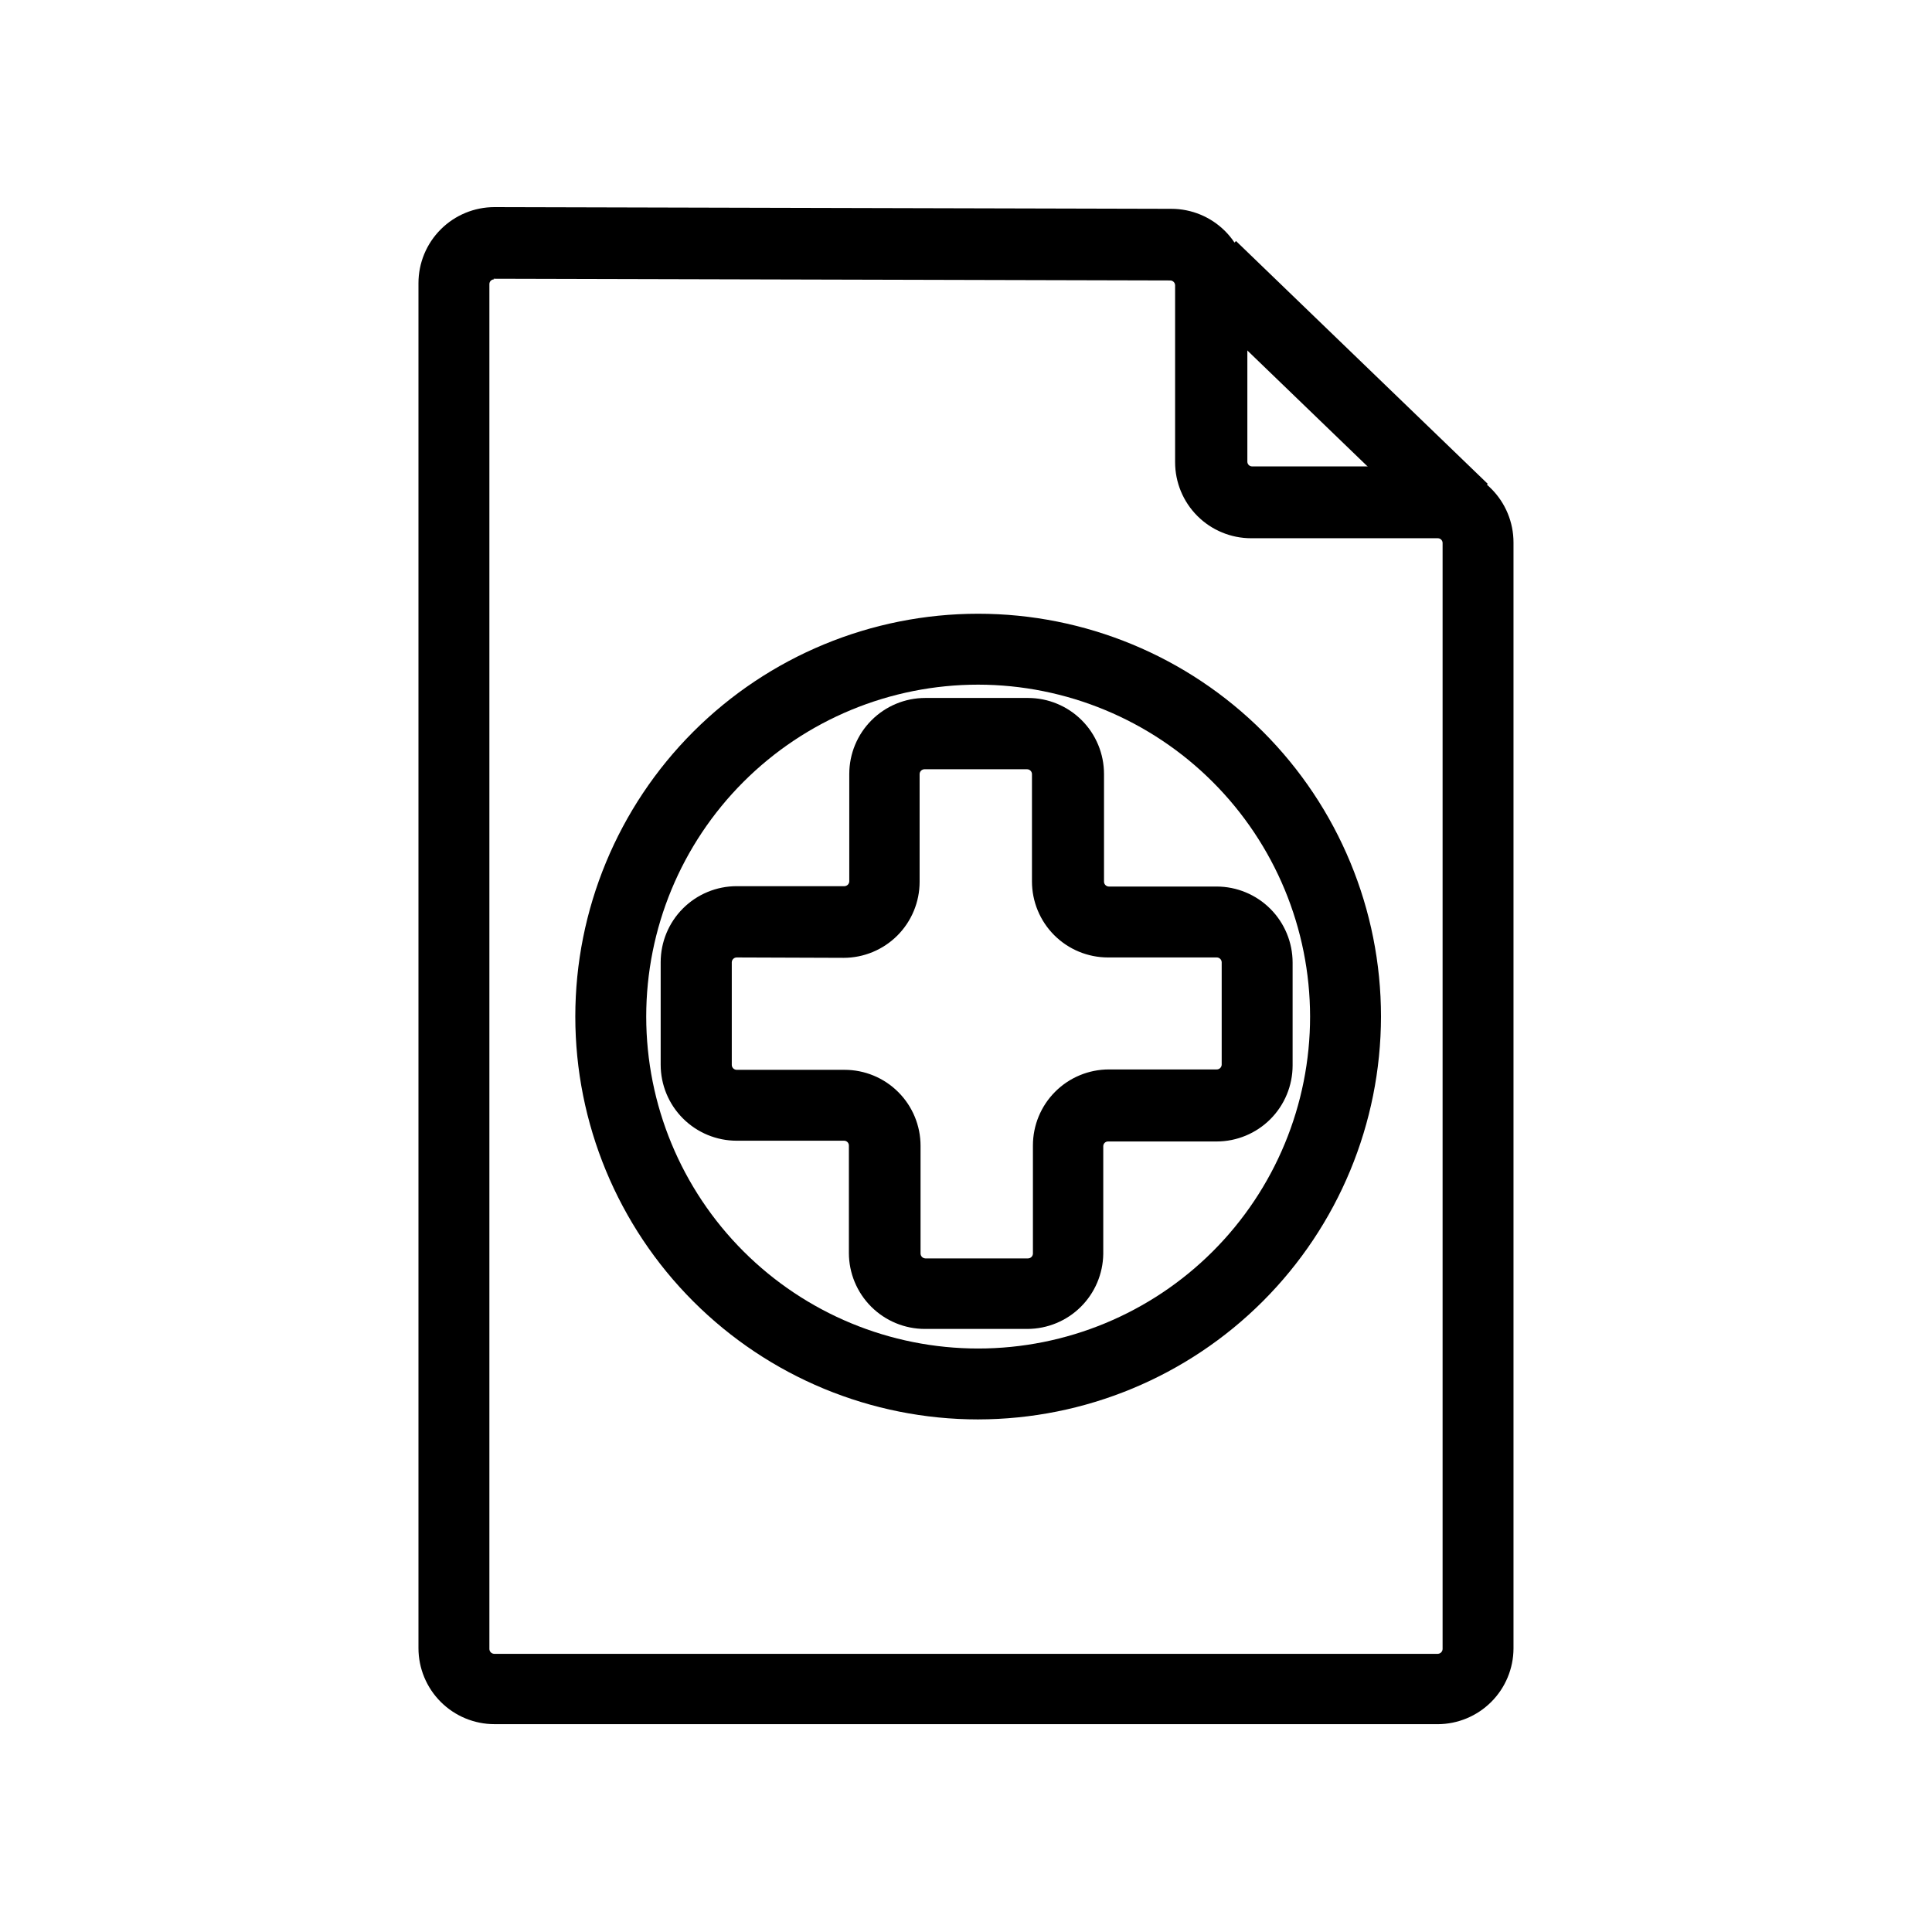
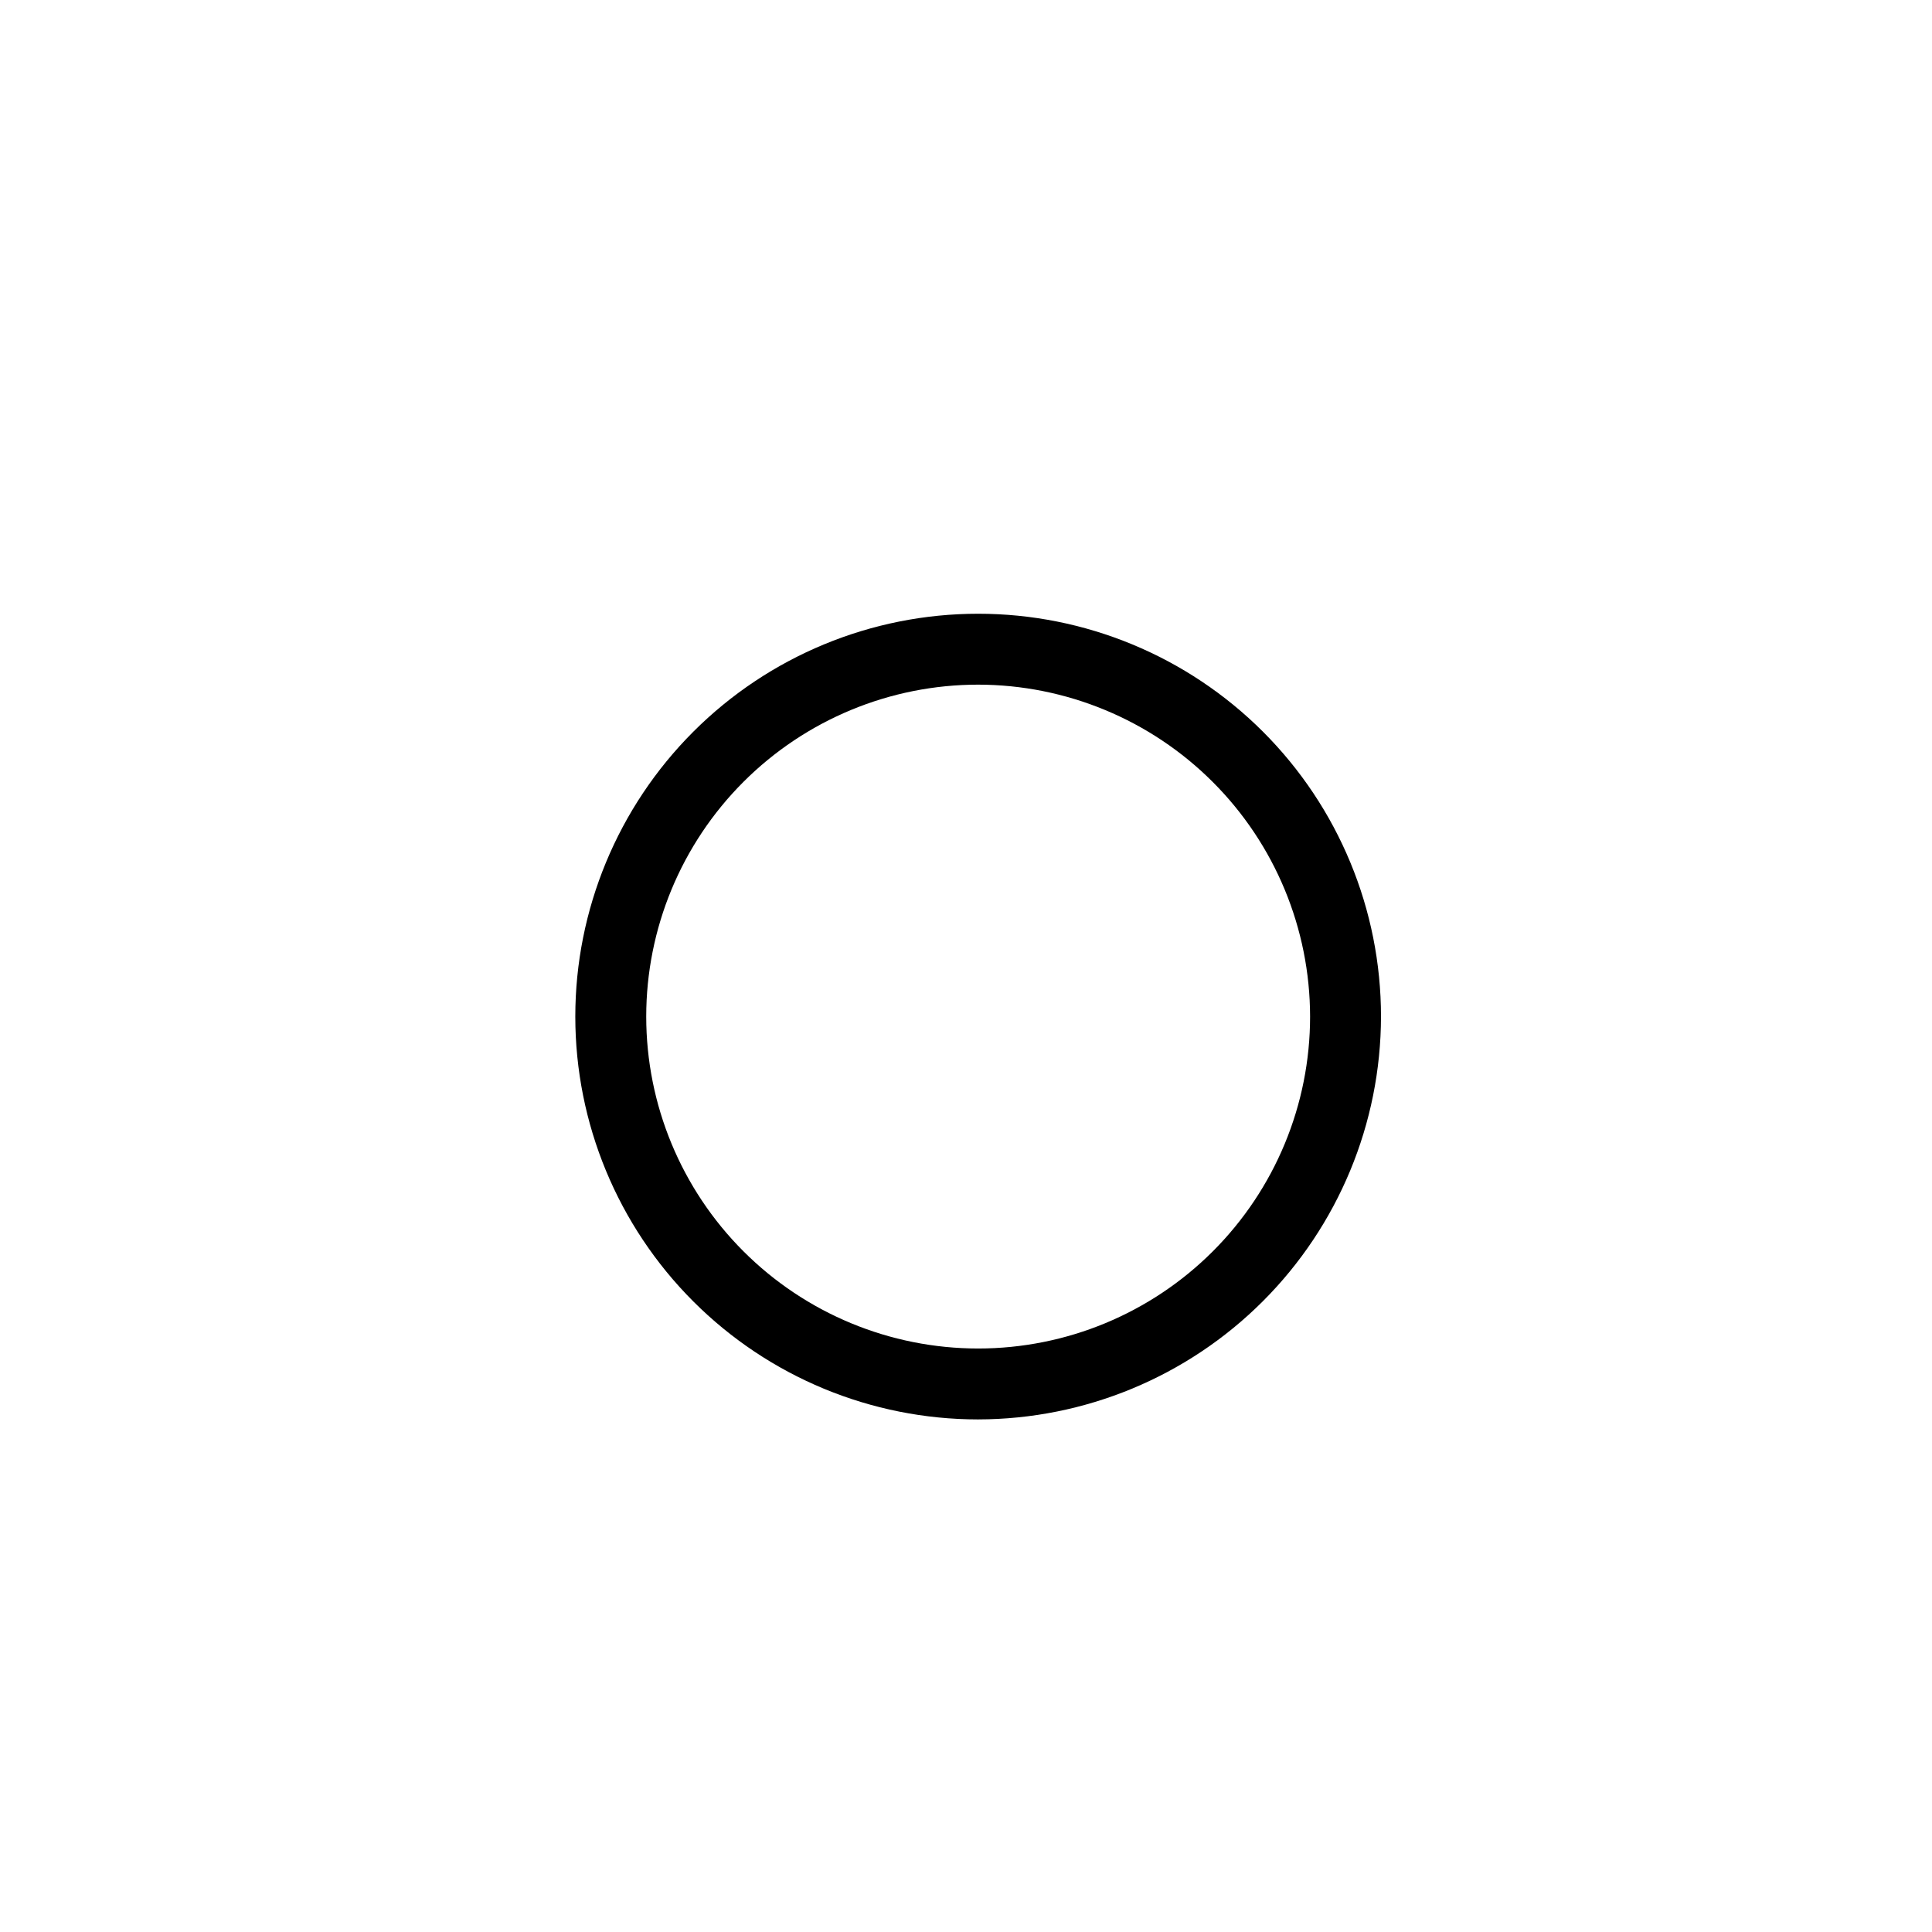
<svg xmlns="http://www.w3.org/2000/svg" fill="#000000" width="800px" height="800px" version="1.1" viewBox="144 144 512 512">
  <g>
-     <path d="m416.32 496.18h-27.207 0.004c-5.348 0-10.473-2.125-14.25-5.902-3.781-3.781-5.902-8.906-5.902-14.25v-28.465c0-0.336-0.133-0.656-0.371-0.891-0.234-0.238-0.555-0.371-0.891-0.371h-28.465c-5.344 0-10.469-2.121-14.25-5.902-3.777-3.777-5.902-8.902-5.902-14.25v-27.152c0-5.348 2.125-10.473 5.902-14.25 3.781-3.781 8.906-5.902 14.25-5.902h28.566c0.684-0.027 1.234-0.578 1.262-1.262v-28.465c0-5.344 2.121-10.469 5.902-14.25 3.777-3.777 8.902-5.902 14.25-5.902h27.207-0.004c5.344 0 10.473 2.125 14.25 5.902 3.781 3.781 5.902 8.906 5.902 14.25v28.566c0.027 0.684 0.574 1.234 1.262 1.258h28.566c5.344 0 10.469 2.125 14.25 5.902 3.777 3.781 5.902 8.906 5.902 14.25v27.258c0 5.344-2.125 10.469-5.902 14.25-3.781 3.777-8.906 5.902-14.25 5.902h-28.77c-0.695 0-1.258 0.562-1.258 1.258v28.566c-0.082 5.277-2.227 10.309-5.973 14.02-3.75 3.715-8.805 5.805-14.082 5.832zm-77.082-98.445c-0.703 0-1.281 0.559-1.309 1.262v27.258-0.004c0.027 0.703 0.605 1.262 1.309 1.262h28.566c5.344 0 10.473 2.121 14.25 5.902 3.781 3.777 5.902 8.902 5.902 14.25v28.566c0.027 0.684 0.574 1.23 1.262 1.258h27.207-0.004c0.703 0 1.285-0.555 1.312-1.258v-28.668c0-5.344 2.121-10.473 5.902-14.25 3.777-3.781 8.902-5.902 14.25-5.902h28.566-0.004c0.707 0 1.285-0.555 1.312-1.262v-27.152c-0.027-0.703-0.605-1.262-1.312-1.262h-28.816c-5.344 0-10.469-2.121-14.25-5.902-3.777-3.777-5.902-8.906-5.902-14.25v-28.465c-0.027-0.703-0.605-1.258-1.309-1.258h-27.207c-0.684 0.023-1.234 0.574-1.258 1.258v28.566c0 5.344-2.125 10.469-5.902 14.25-3.781 3.777-8.906 5.902-14.25 5.902z" />
-     <path d="m403.22 520.16c-28.312 0-55.469-11.246-75.488-31.27-20.02-20.02-31.27-47.172-31.27-75.488 0-28.312 11.25-55.465 31.27-75.488 20.02-20.02 47.176-31.266 75.488-31.266s55.469 11.246 75.488 31.266c20.023 20.023 31.27 47.176 31.27 75.488-0.039 28.305-11.301 55.434-31.312 75.445s-47.145 31.273-75.445 31.312zm0-194.72c-23.328 0-45.703 9.27-62.199 25.766-16.496 16.496-25.766 38.871-25.766 62.199 0 23.332 9.27 45.707 25.766 62.203 16.496 16.496 38.871 25.762 62.199 25.762s45.703-9.266 62.199-25.762c16.5-16.496 25.766-38.871 25.766-62.203-0.027-23.32-9.301-45.68-25.793-62.168-16.492-16.492-38.852-25.77-62.172-25.797z" />
-     <path d="m525.04 600.92h-249.99c-5.344 0-10.473-2.125-14.25-5.902-3.781-3.781-5.902-8.906-5.902-14.25v-361.73c0-5.348 2.121-10.473 5.902-14.25 3.777-3.781 8.906-5.902 14.25-5.902l179.36 0.453c5.344 0 10.469 2.121 14.25 5.902 3.777 3.777 5.902 8.906 5.902 14.25v46.855-0.004c0 0.336 0.133 0.656 0.367 0.891 0.238 0.238 0.559 0.371 0.891 0.371h49.121c5.348 0 10.473 2.121 14.25 5.902 3.781 3.777 5.902 8.906 5.902 14.25v293.12c-0.023 5.309-2.144 10.395-5.898 14.148-3.758 3.754-8.84 5.875-14.152 5.902zm-250.09-382.89c-0.695 0-1.258 0.562-1.258 1.258v361.73c0.023 0.688 0.574 1.234 1.258 1.262h250.09c0.688-0.027 1.234-0.574 1.262-1.262v-293.12 0.004c0-0.336-0.133-0.656-0.371-0.891-0.234-0.238-0.555-0.371-0.891-0.371h-49.473c-5.344 0-10.473-2.121-14.25-5.902-3.781-3.777-5.902-8.906-5.902-14.25v-46.855c0-0.723-0.586-1.309-1.309-1.309l-179.3-0.453z" />
-     <path d="m458.5 221.39 13.047-13.523 66.719 64.359-13.047 13.523z" />
+     <path d="m403.22 520.16c-28.312 0-55.469-11.246-75.488-31.27-20.02-20.02-31.27-47.172-31.27-75.488 0-28.312 11.25-55.465 31.27-75.488 20.02-20.02 47.176-31.266 75.488-31.266s55.469 11.246 75.488 31.266c20.023 20.023 31.27 47.176 31.27 75.488-0.039 28.305-11.301 55.434-31.312 75.445s-47.145 31.273-75.445 31.312m0-194.72c-23.328 0-45.703 9.27-62.199 25.766-16.496 16.496-25.766 38.871-25.766 62.199 0 23.332 9.27 45.707 25.766 62.203 16.496 16.496 38.871 25.762 62.199 25.762s45.703-9.266 62.199-25.762c16.5-16.496 25.766-38.871 25.766-62.203-0.027-23.32-9.301-45.68-25.793-62.168-16.492-16.492-38.852-25.77-62.172-25.797z" />
  </g>
</svg>